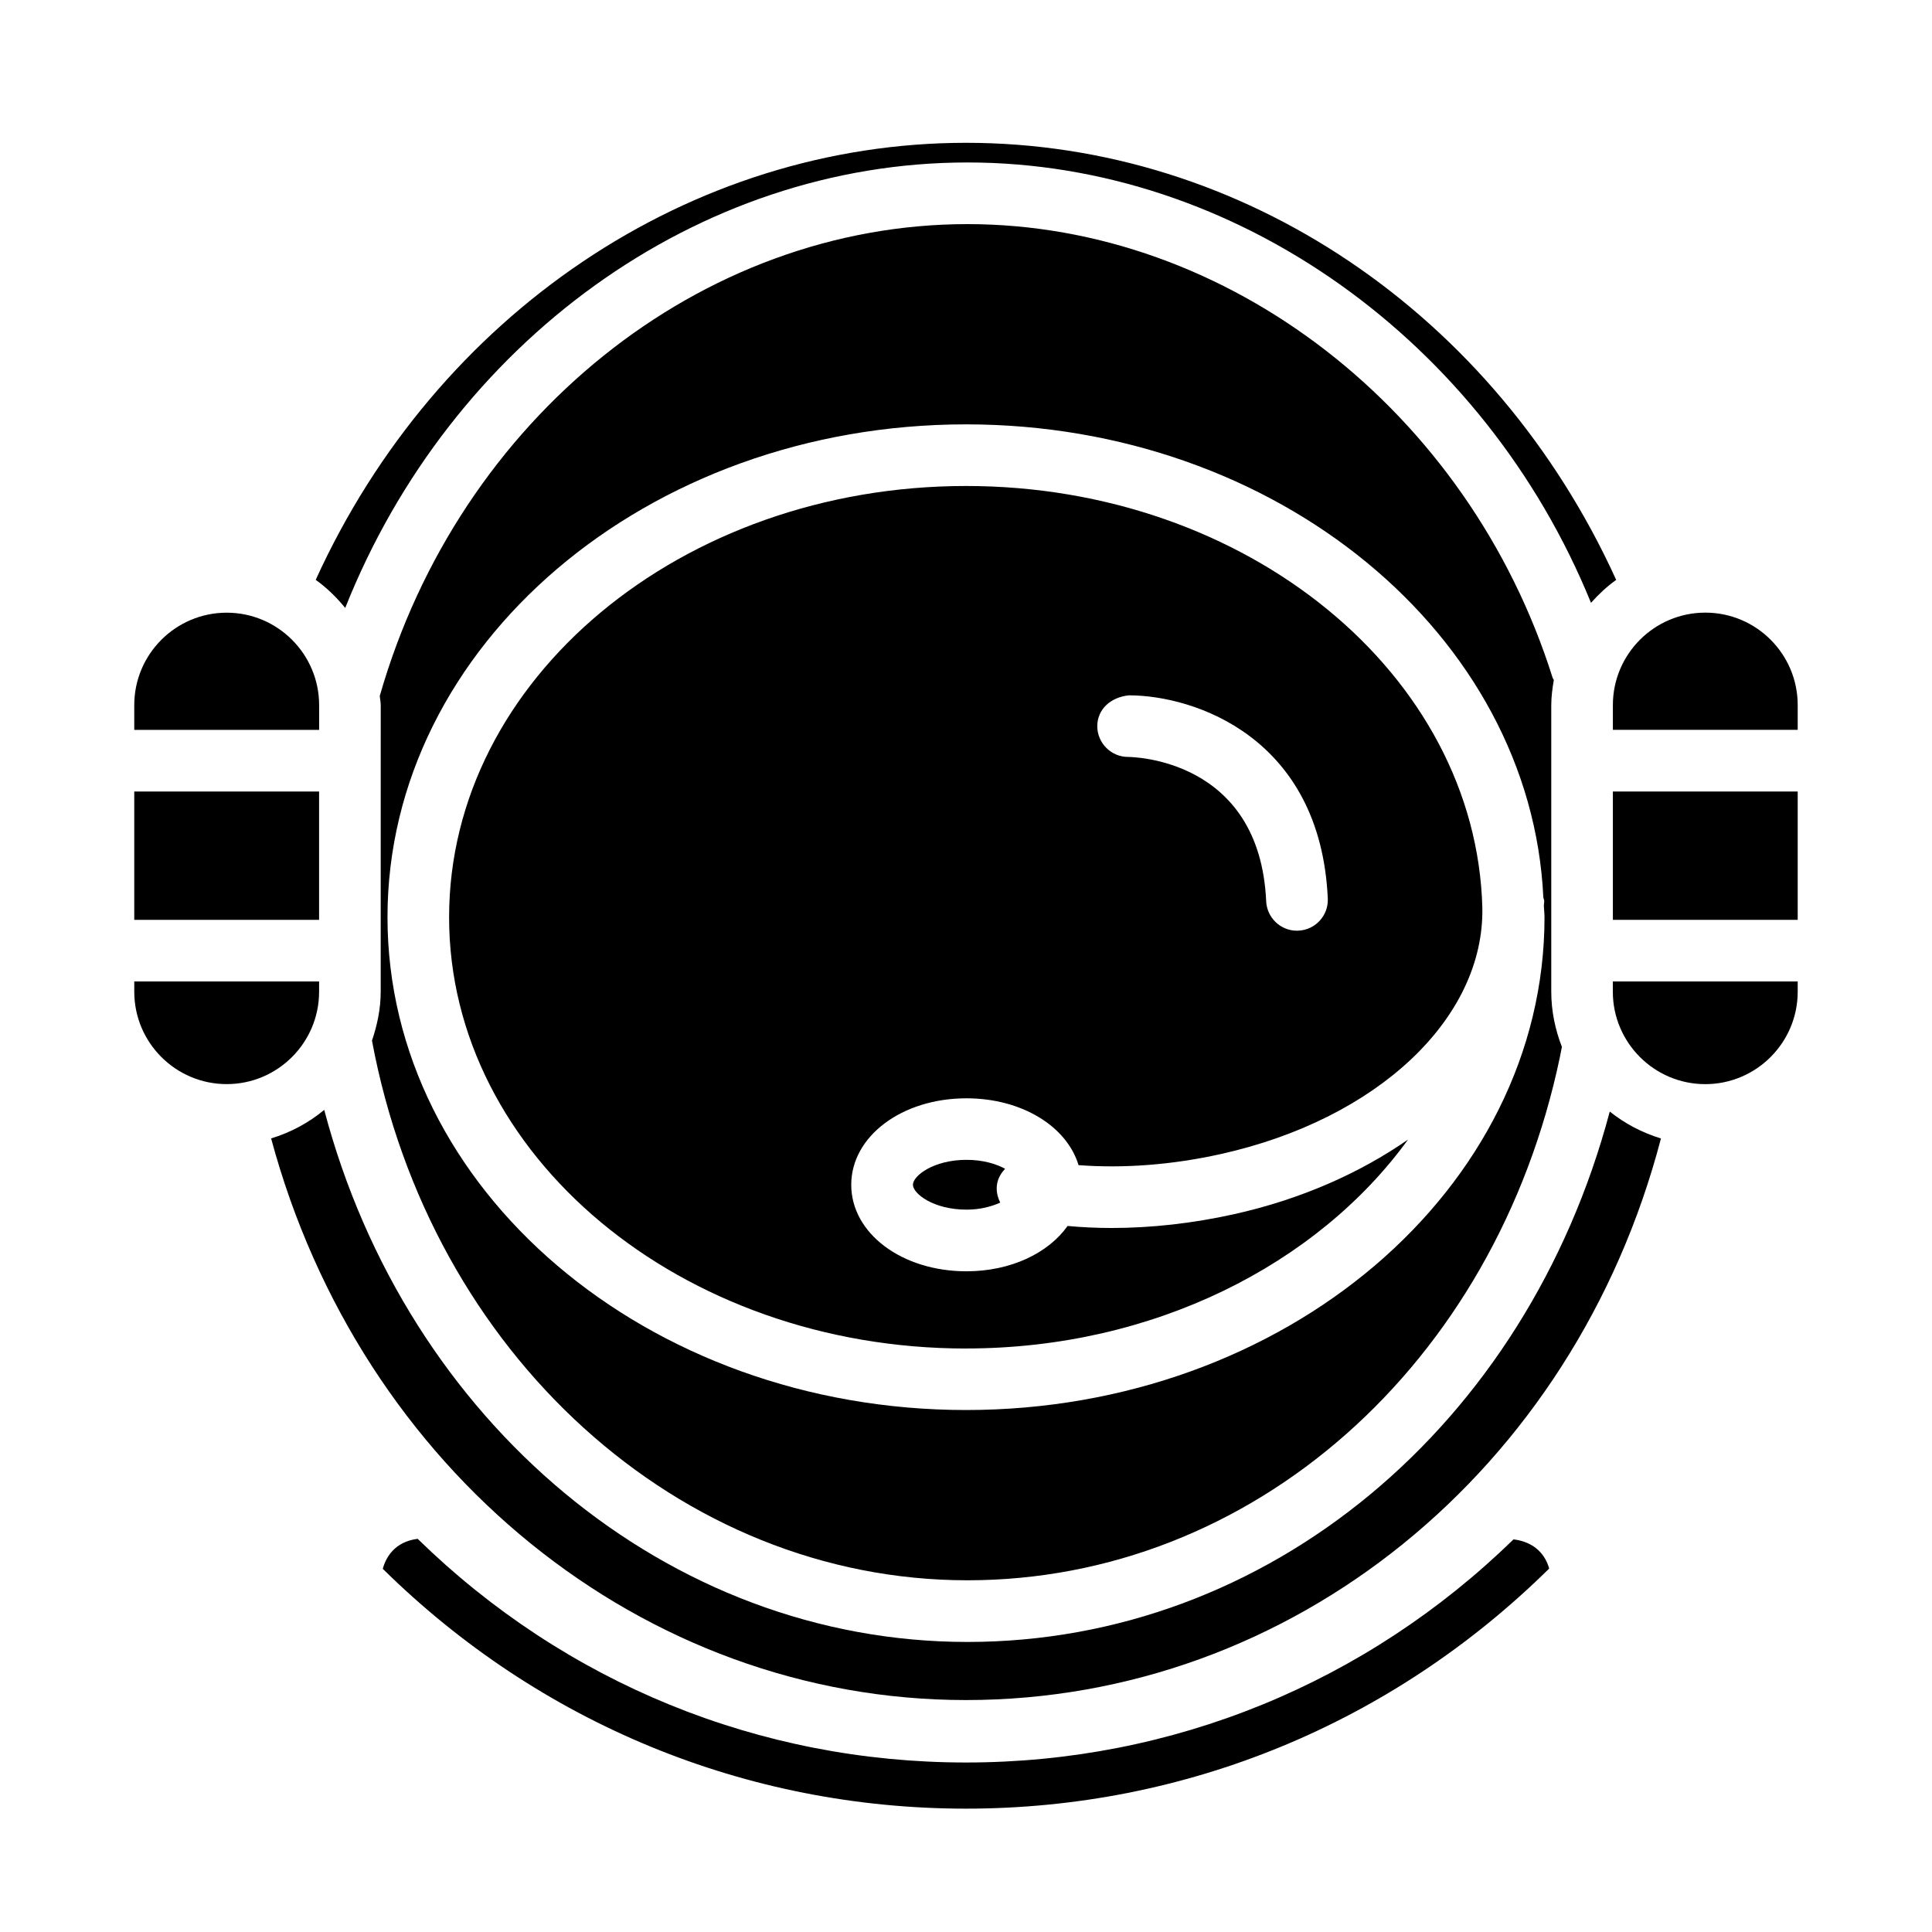
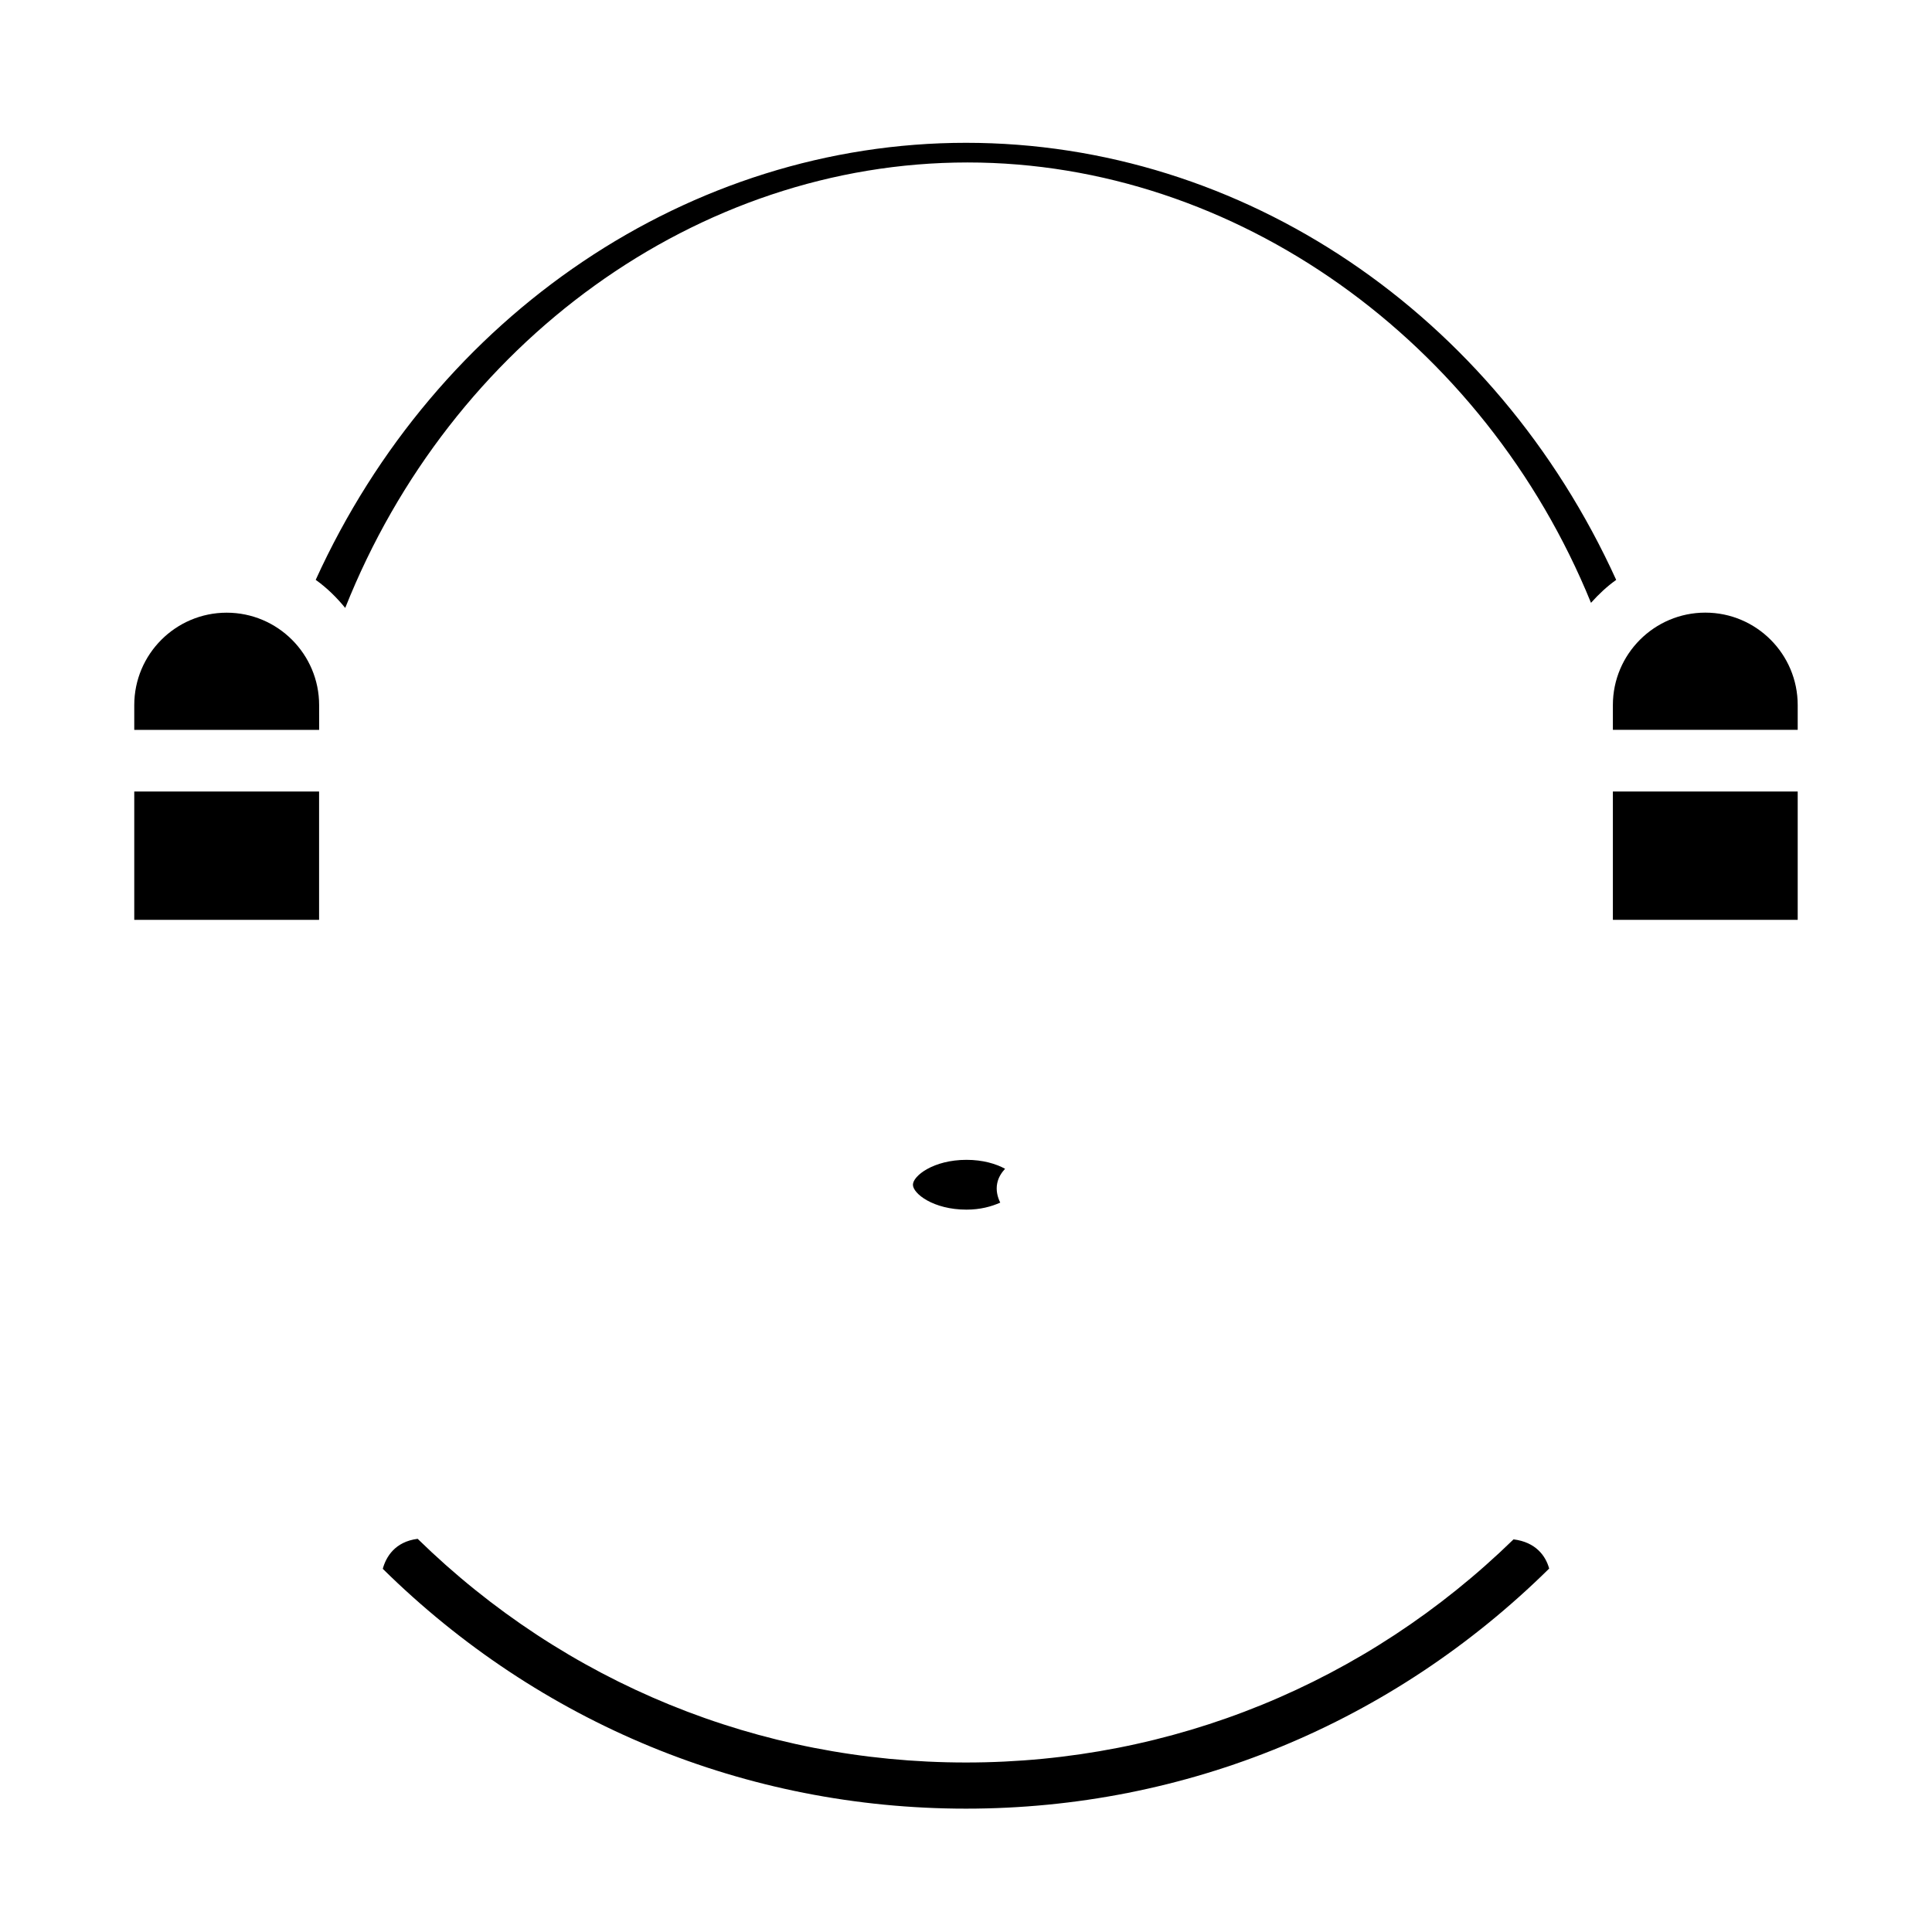
<svg xmlns="http://www.w3.org/2000/svg" fill="#000000" width="800px" height="800px" version="1.1" viewBox="144 144 512 512">
  <g>
    <path d="m228.56 387.77h-48.98v-34.008h48.98z" />
    <path d="m408.27 457.59c-0.363 1.828 0.047 3.574 0.805 5.117-2.348 1.039-5.258 1.859-8.941 1.859-8.816 0-14.199-4.266-14.199-6.598s5.398-6.598 14.199-6.598c4.312 0 7.777 1.039 10.219 2.363-0.98 1.086-1.785 2.328-2.082 3.856z" />
    <path d="m228.56 337.43h-48.98v-6.566c0-13.508 10.988-24.496 24.496-24.496s24.496 10.988 24.496 24.496l0.004 6.566z" />
    <path d="m235.49 305.11c-2.297-2.801-4.863-5.336-7.824-7.445 32.07-70.457 99.219-115.82 172.34-115.82 73.383 0 140.21 45.281 172.3 115.83-2.473 1.762-4.66 3.824-6.676 6.078-28.262-69.43-94.148-116.7-165.23-116.7-71.652 0-136.93 47.691-164.91 118.05z" />
-     <path d="m400 501.36c49.672 0 93.125-22.246 117.14-55.355-12.801 8.879-28.371 15.824-46.129 19.773-10.941 2.426-21.883 3.652-32.449 3.652-3.953 0-7.824-0.188-11.637-0.535-5.102 7.18-15.02 12.012-26.812 12.012-17.129 0-30.527-10.078-30.527-22.922 0-12.848 13.414-22.922 30.527-22.922 14.719 0 26.625 7.461 29.711 17.711 11.949 0.898 24.75-0.062 37.66-2.93 41.645-9.258 69.871-36.008 69.352-65.273-1.621-61.844-62.316-111.78-136.83-111.78-75.539 0-136.99 51.277-136.99 114.29-0.004 63.008 61.445 114.29 136.99 114.29zm43.137-173.09c17.508 0 50.805 11.227 52.742 53.844 0.203 4.504-3.289 8.328-7.793 8.516-0.125 0.016-0.25 0.016-0.379 0.016-4.328 0-7.949-3.418-8.156-7.793-1.715-37.992-35.723-38.227-36.543-38.258h-0.047c-4.488 0-8.141-3.637-8.172-8.125 0.004-4.562 3.594-7.695 8.348-8.199z" />
-     <path d="m244.89 395.92v10.895c0 4.566-0.93 8.863-2.312 12.957 15.461 82.973 81.523 143.02 157.8 143.02 75.352 0 139.92-57.039 157.02-138.7l0.52-2.66c-1.762-4.551-2.816-9.461-2.816-14.625v-75.965c0-2.281 0.316-4.473 0.676-6.644-0.078-0.188-0.234-0.332-0.301-0.535-22.277-70.816-86.059-120.27-155.09-120.27-70.645 0-134.66 51.387-155.74 125.02 0.047 0.82 0.25 1.605 0.25 2.441zm155.11-139.46c82.453 0 149.73 55.797 153 125.37 0.047 0.316 0.219 0.582 0.234 0.914 0.016 0.457-0.109 0.898-0.094 1.34 0.031 0.992 0.172 1.969 0.172 2.977 0 72.027-68.77 130.61-153.3 130.61-84.547 0-153.32-58.598-153.32-130.61 0.004-72.02 68.758-130.6 153.3-130.6z" />
-     <path d="m571.43 404.09h48.98v2.723c0 13.508-10.988 24.496-24.496 24.496-13.508 0-24.496-10.988-24.496-24.496l-0.004-2.723z" />
-     <path d="m204.08 431.3c-13.508 0-24.496-10.973-24.496-24.48v-2.723h48.98v2.723c0 13.508-10.992 24.48-24.484 24.48z" />
    <path d="m620.41 330.85v6.566h-48.98v-6.566c0-13.508 10.988-24.496 24.496-24.496 13.512-0.004 24.484 10.988 24.484 24.496z" />
    <path d="m571.43 353.76h48.98v34.008h-48.98z" />
-     <path d="m554.54 559.69c-41.531 40.965-96.195 63.621-154.54 63.621-58.254 0-113.01-22.594-154.56-63.559 0.852-3.133 3.211-7.18 9.242-7.949 39.094 38.195 90.559 59.277 145.32 59.277 54.695 0 106.02-21.051 145.1-59.133 5.918 0.734 8.531 4.402 9.445 7.742z" />
-     <path d="m570.6 438.57c4 3.195 8.566 5.606 13.57 7.133-22.984 87.945-97.707 148.83-184.18 148.83-85.648 0-160.48-60.945-184.14-148.84 5.227-1.59 9.965-4.156 14.074-7.559 21.82 82.672 91.094 141 170.45 141 79.652 0 148.14-57.273 170.23-140.56z" />
+     <path d="m554.54 559.69c-41.531 40.965-96.195 63.621-154.54 63.621-58.254 0-113.01-22.594-154.56-63.559 0.852-3.133 3.211-7.18 9.242-7.949 39.094 38.195 90.559 59.277 145.32 59.277 54.695 0 106.02-21.051 145.1-59.133 5.918 0.734 8.531 4.402 9.445 7.742" />
  </g>
</svg>